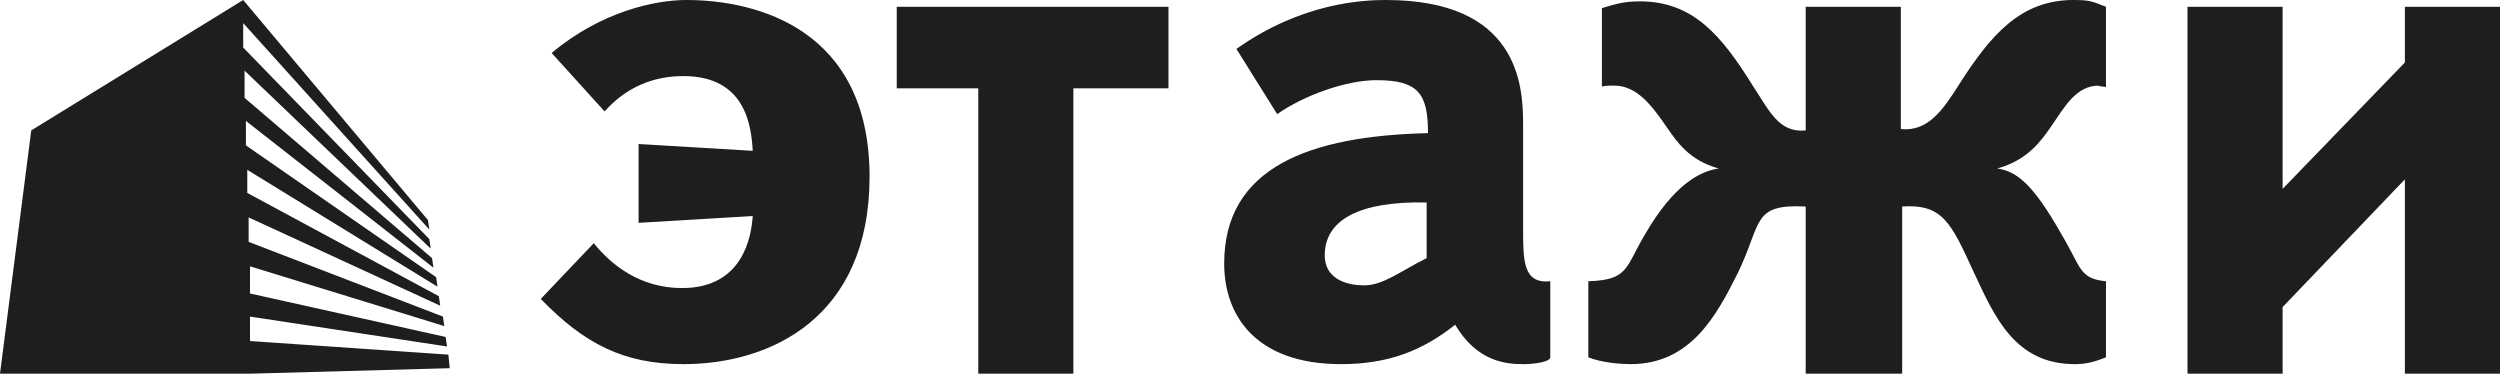
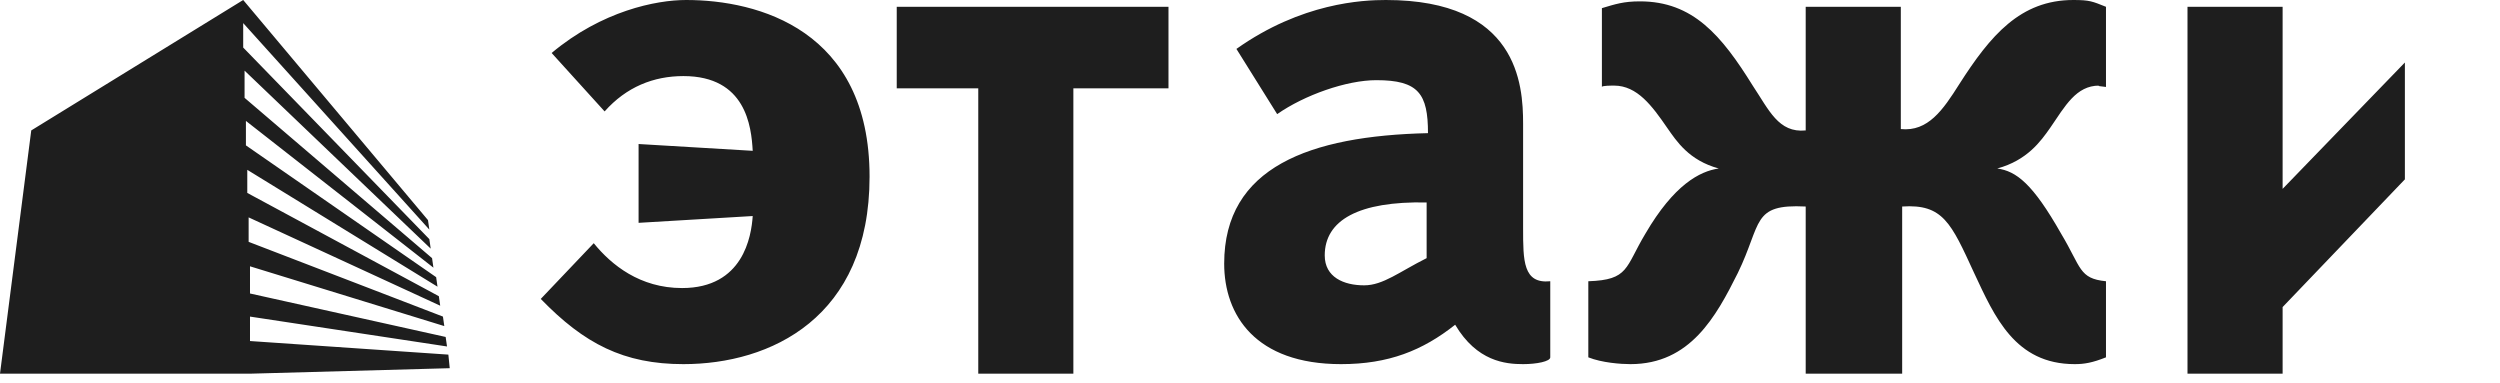
<svg xmlns="http://www.w3.org/2000/svg" width="150" height="23" viewBox="0 0 150 23" fill="none">
-   <path d="M15.082 22.419H0L1.875 7.826L14.592 0L25.679 13.207L25.761 13.777L14.592 1.386V2.853L25.761 14.348L25.842 14.918L14.674 4.239V5.87L25.924 15.489L26.005 16.06L14.755 7.255V8.723L26.169 16.63L26.25 17.201L14.837 10.19V11.576L26.331 17.772L26.413 18.342L14.918 13.043V14.511L26.576 18.995L26.658 19.565L15 15.978V17.609L26.739 20.217L26.821 20.788L15 18.995V20.462L26.902 21.277L26.984 22.092L15.082 22.419ZM85.598 12.147V15.489C83.967 16.304 82.989 17.12 81.848 17.12C80.625 17.12 79.484 16.63 79.484 15.326C79.484 13.207 81.522 12.065 85.598 12.147ZM76.63 6.848C78.261 5.707 80.788 4.81 82.582 4.81C85.109 4.81 85.679 5.625 85.679 7.989C78.587 8.152 73.451 10.027 73.451 15.815C73.451 18.913 75.326 21.848 80.462 21.848C83.315 21.848 85.353 21.033 87.31 19.484C88.614 21.685 90.326 21.848 91.386 21.848C92.201 21.848 93.016 21.685 93.016 21.44V16.875C91.386 17.038 91.386 15.652 91.386 13.696V7.418C91.386 5.054 91.06 0 83.152 0C81.766 0 78.098 0.163 74.185 2.935L76.63 6.848ZM32.446 17.935C35.054 20.625 37.419 21.848 41.005 21.848C46.223 21.848 52.174 19.076 52.174 10.598C52.174 1.793 45.489 0 41.169 0C39.375 0 36.114 0.652 33.098 3.179L36.277 6.685C37.581 5.217 39.212 4.565 41.005 4.565C44.755 4.565 45.081 7.582 45.163 9.049L38.315 8.641V13.37L45.163 12.962C45.081 14.185 44.592 17.283 40.924 17.283C38.397 17.283 36.685 15.897 35.625 14.592L32.446 17.935ZM58.696 5.299V22.419H64.402V5.299H70.109V0.408H53.804V5.299H58.696ZM108.75 22.419H114.13V12.391C116.576 12.228 117.065 13.37 118.451 16.386C119.674 18.995 120.897 21.848 124.484 21.848C125.054 21.848 125.543 21.766 126.359 21.44V16.875C124.728 16.712 124.891 16.06 123.668 14.022C121.957 11.005 120.978 10.272 119.837 10.109C121.63 9.62 122.446 8.478 123.016 7.663C123.913 6.359 124.565 5.136 125.951 5.136C126.114 5.136 125.543 5.136 126.359 5.217V0.408C125.543 0.082 125.38 0 124.402 0C121.223 0 119.429 2.12 117.554 5.054C116.576 6.603 115.679 7.908 114.049 7.745V0.408H108.342V7.826C106.712 7.989 106.141 6.603 105.163 5.136C103.288 2.12 101.576 0.082 98.397 0.082C97.418 0.082 96.929 0.245 96.114 0.489V5.217C96.114 5.136 96.685 5.136 96.848 5.136C98.234 5.136 99.13 6.359 100.027 7.663C100.598 8.478 101.332 9.62 103.125 10.109C101.984 10.272 100.435 11.087 98.723 14.022C97.5 16.06 97.745 16.794 95.299 16.875V21.44C96.114 21.766 97.255 21.848 97.826 21.848C101.413 21.848 102.962 18.995 104.266 16.386C105.734 13.37 105.082 12.228 108.342 12.391V22.419H108.75ZM136.957 11.332V0.408H131.25V22.419H136.957V18.424L144.293 10.761V22.419H150V0.408H144.293V3.75L136.957 11.332Z" fill="#1E1E1E" />
+   <path d="M15.082 22.419H0L1.875 7.826L14.592 0L25.679 13.207L25.761 13.777L14.592 1.386V2.853L25.761 14.348L25.842 14.918L14.674 4.239V5.87L25.924 15.489L26.005 16.06L14.755 7.255V8.723L26.169 16.63L26.25 17.201L14.837 10.19V11.576L26.331 17.772L26.413 18.342L14.918 13.043V14.511L26.576 18.995L26.658 19.565L15 15.978V17.609L26.739 20.217L26.821 20.788L15 18.995V20.462L26.902 21.277L26.984 22.092L15.082 22.419ZM85.598 12.147V15.489C83.967 16.304 82.989 17.12 81.848 17.12C80.625 17.12 79.484 16.63 79.484 15.326C79.484 13.207 81.522 12.065 85.598 12.147ZM76.63 6.848C78.261 5.707 80.788 4.81 82.582 4.81C85.109 4.81 85.679 5.625 85.679 7.989C78.587 8.152 73.451 10.027 73.451 15.815C73.451 18.913 75.326 21.848 80.462 21.848C83.315 21.848 85.353 21.033 87.31 19.484C88.614 21.685 90.326 21.848 91.386 21.848C92.201 21.848 93.016 21.685 93.016 21.44V16.875C91.386 17.038 91.386 15.652 91.386 13.696V7.418C91.386 5.054 91.06 0 83.152 0C81.766 0 78.098 0.163 74.185 2.935L76.63 6.848ZM32.446 17.935C35.054 20.625 37.419 21.848 41.005 21.848C46.223 21.848 52.174 19.076 52.174 10.598C52.174 1.793 45.489 0 41.169 0C39.375 0 36.114 0.652 33.098 3.179L36.277 6.685C37.581 5.217 39.212 4.565 41.005 4.565C44.755 4.565 45.081 7.582 45.163 9.049L38.315 8.641V13.37L45.163 12.962C45.081 14.185 44.592 17.283 40.924 17.283C38.397 17.283 36.685 15.897 35.625 14.592L32.446 17.935ZM58.696 5.299V22.419H64.402V5.299H70.109V0.408H53.804V5.299H58.696ZM108.75 22.419H114.13V12.391C116.576 12.228 117.065 13.37 118.451 16.386C119.674 18.995 120.897 21.848 124.484 21.848C125.054 21.848 125.543 21.766 126.359 21.44V16.875C124.728 16.712 124.891 16.06 123.668 14.022C121.957 11.005 120.978 10.272 119.837 10.109C121.63 9.62 122.446 8.478 123.016 7.663C123.913 6.359 124.565 5.136 125.951 5.136C126.114 5.136 125.543 5.136 126.359 5.217V0.408C125.543 0.082 125.38 0 124.402 0C121.223 0 119.429 2.12 117.554 5.054C116.576 6.603 115.679 7.908 114.049 7.745V0.408H108.342V7.826C106.712 7.989 106.141 6.603 105.163 5.136C103.288 2.12 101.576 0.082 98.397 0.082C97.418 0.082 96.929 0.245 96.114 0.489V5.217C96.114 5.136 96.685 5.136 96.848 5.136C98.234 5.136 99.13 6.359 100.027 7.663C100.598 8.478 101.332 9.62 103.125 10.109C101.984 10.272 100.435 11.087 98.723 14.022C97.5 16.06 97.745 16.794 95.299 16.875V21.44C96.114 21.766 97.255 21.848 97.826 21.848C101.413 21.848 102.962 18.995 104.266 16.386C105.734 13.37 105.082 12.228 108.342 12.391V22.419H108.75ZM136.957 11.332V0.408H131.25V22.419H136.957V18.424L144.293 10.761V22.419H150H144.293V3.75L136.957 11.332Z" fill="#1E1E1E" />
</svg>